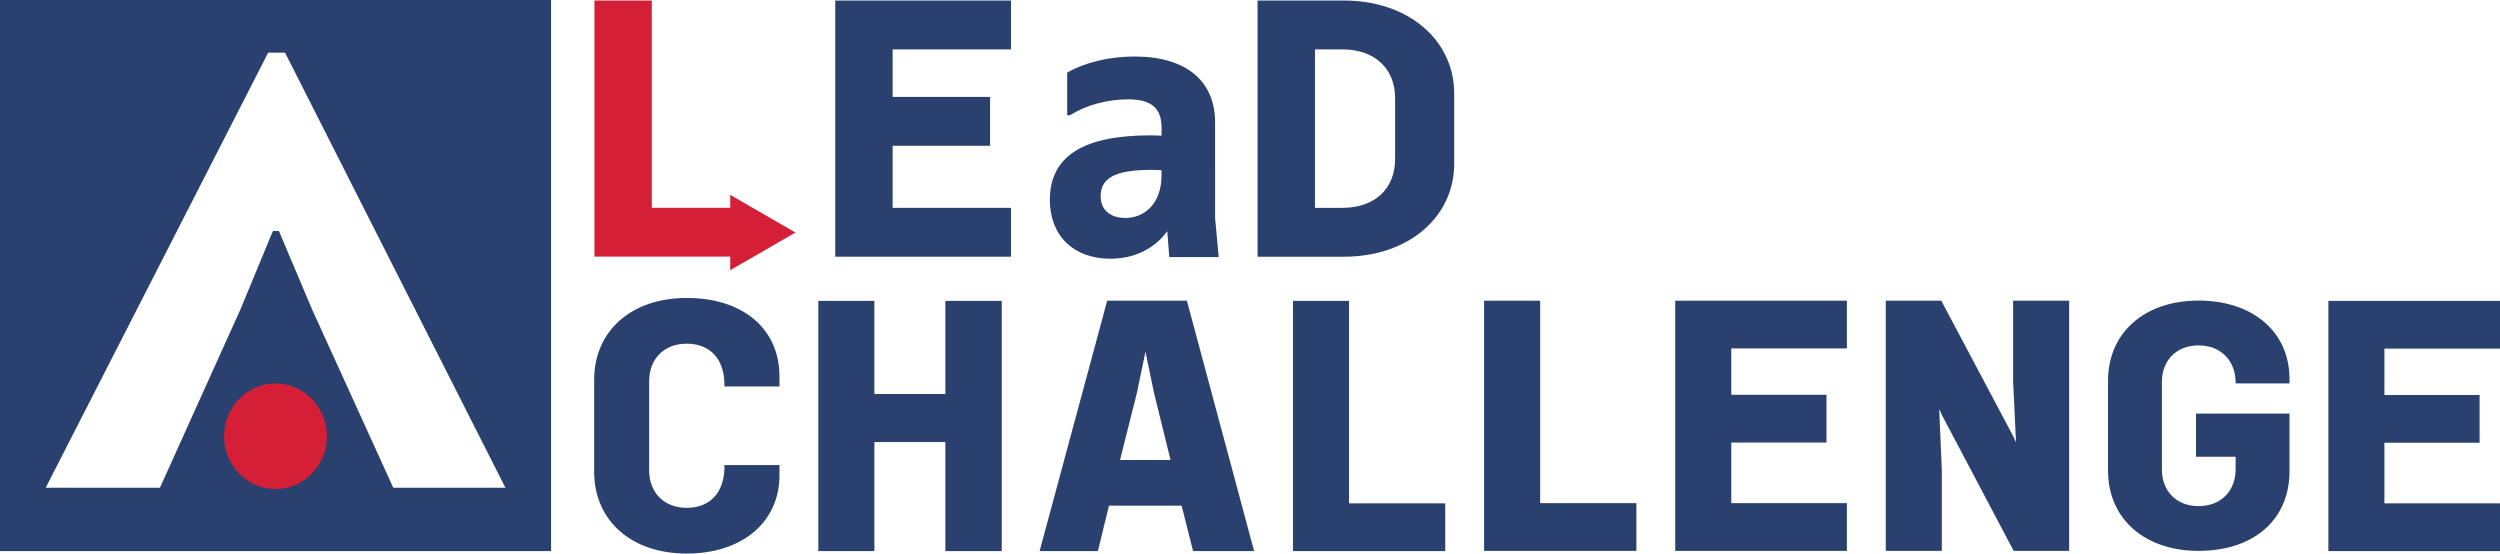
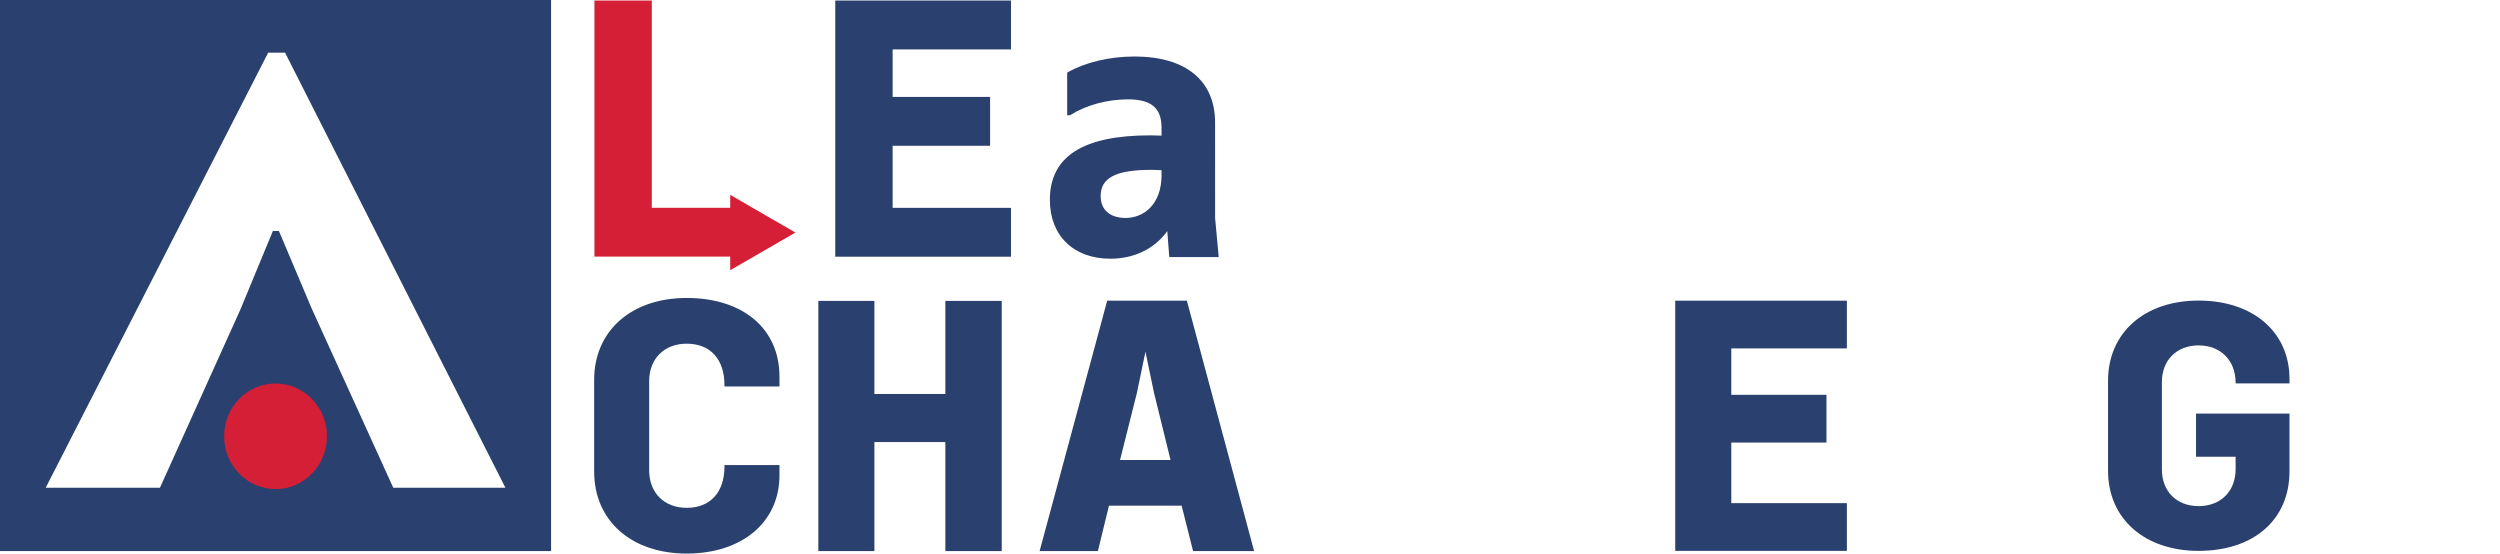
<svg xmlns="http://www.w3.org/2000/svg" version="1.1" preserveAspectRatio="xMinYMin" x="0px" y="0px" viewBox="0 0 948.18 209.95" xml:space="preserve">
  <style type="text/css">
	.st0{fill:#2A406E;}
	.st1{fill:#D51F36;}
</style>
  <g>
    <path class="st0" d="M0,0v209.01h209.01V0H0z M17.33,184.99l84.38-165.02h6.4l83.58,165.02h-42.53l-30.85-67.76L105.78,87.6h-2.28   l-12.25,29.62l-30.59,67.77H17.33z" />
    <path class="st1" d="M124,165.47c0-11.06-8.73-20.02-19.5-20.02c-10.77,0-19.5,8.96-19.5,20.02c0,11.06,8.73,20.02,19.5,20.02   C115.27,185.49,124,176.53,124,165.47L124,165.47z" />
  </g>
  <path class="st0" d="M260.43,113.01c-20.98,0-35.08,12.48-35.08,31.05v34.83c0,18.58,14.1,31.06,35.08,31.06  c21.06,0,35.2-11.92,35.2-29.67v-3.89h-20.86v0.5c0,9.85-5.36,15.72-14.34,15.72c-8.5,0-14.22-5.71-14.22-14.22v-33.82  c0-8.5,5.71-14.22,14.22-14.22c8.98,0,14.34,5.88,14.34,15.72v0.5h20.86v-3.77C295.63,124.7,281.82,113.01,260.43,113.01z" />
  <polygon class="st0" points="358.55,149.43 331.63,149.43 331.63,114.12 310.37,114.12 310.37,209.01 331.63,209.01 331.63,167.66   358.55,167.66 358.55,209.01 379.93,209.01 379.93,114.12 358.55,114.12 " />
  <path class="st0" d="M450.15,114.04h-30.22L394.3,209h22.1l4.2-17.21h27.56L452.5,209h23.15l-25.4-94.57L450.15,114.04z   M424.8,174.46l6.41-25.51l3.23-15.57l3.24,15.59l6.28,25.5H424.8z" />
-   <polygon class="st0" points="511.65,114.12 490.39,114.12 490.39,209.01 548.14,209.01 548.14,190.91 511.65,190.91 " />
-   <polygon class="st0" points="584.14,114.04 562.88,114.04 562.88,208.93 620.63,208.93 620.63,190.83 584.14,190.83 " />
  <polygon class="st0" points="635.37,208.93 700.47,208.93 700.47,190.83 656.63,190.83 656.63,167.85 692.73,167.85 692.73,149.74   656.63,149.74 656.63,132.14 700.47,132.14 700.47,114.04 635.37,114.04 " />
-   <polygon class="st0" points="763.52,144.64 764.62,167.76 763.45,165.25 736.41,114.31 736.26,114.04 715.22,114.04 715.22,208.93   736.47,208.93 736.47,178.22 735.49,155.19 736.67,157.72 763.73,208.93 784.77,208.93 784.77,114.04 763.52,114.04 " />
  <path class="st0" d="M833.87,114c-20.55,0-34.35,12.22-34.35,30.41v34.11c0,18.19,13.8,30.41,34.35,30.41  c20.94,0,34.47-11.84,34.47-30.16v-21.91h-35.45v16.37h15.02v4.69c0,8.4-5.64,14.04-14.04,14.04c-8.33,0-13.92-5.59-13.92-13.92  v-33.12c0-8.33,5.59-13.92,13.92-13.92c8.29,0,13.93,5.6,14.04,13.93l0.01,0.48h20.42v-1.72C868.34,125.93,854.49,114,833.87,114z" />
-   <polygon class="st0" points="948.18,132.22 948.18,114.12 883.09,114.12 883.09,209.01 948.18,209.01 948.18,190.91 904.34,190.91   904.34,167.92 940.44,167.92 940.44,149.82 904.34,149.82 904.34,132.22 " />
  <polygon class="st1" points="301.68,88.2 276.95,73.91 276.95,78.81 247.21,78.81 247.21,0.2 225.45,0.2 225.45,97.33 276.95,97.33   276.95,102.48 " />
  <polygon class="st0" points="316.79,97.36 383.44,97.36 383.44,78.83 338.55,78.83 338.55,55.29 375.51,55.29 375.51,36.76   338.55,36.76 338.55,18.74 383.44,18.74 383.44,0.2 316.79,0.2 " />
  <path class="st0" d="M460.85,46.47c0-15.91-11.13-25.04-30.54-25.04c-9.41,0-18.63,2.18-25.3,5.97l-0.26,0.15v16.16h1.06l0.13-0.08  c6.03-3.78,14-5.95,21.88-5.95c8.68,0,12.6,3.2,12.72,10.36v3.41c-0.45-0.01-0.92-0.03-1.43-0.05c-0.85-0.04-1.77-0.07-2.78-0.07  c-25.67,0-38.15,8.02-38.15,24.51c0,13.54,9,22.28,22.94,22.28c9.02,0,16.66-3.7,21.6-10.45l0.75,9.83h18.75l-1.37-14.84V46.47z   M440.54,64.55v1.85c0,11.24-6.85,16.26-13.64,16.26c-5.91,0-9.45-3.09-9.45-8.27c0-6.99,5.77-9.97,19.28-9.97  c0.84,0,1.67,0.04,2.45,0.07C439.66,64.52,440.12,64.54,440.54,64.55z" />
-   <path class="st0" d="M509.75,0.2h-32.79v97.16h32.79c24.22,0,41.79-14.86,41.79-35.34V35.54C551.55,15.06,533.97,0.2,509.75,0.2z   M498.73,18.74h10.49c12.09,0,19.9,7.23,19.9,18.42v23.25c0,11.19-7.81,18.42-19.9,18.42h-10.49V18.74z" />
</svg>